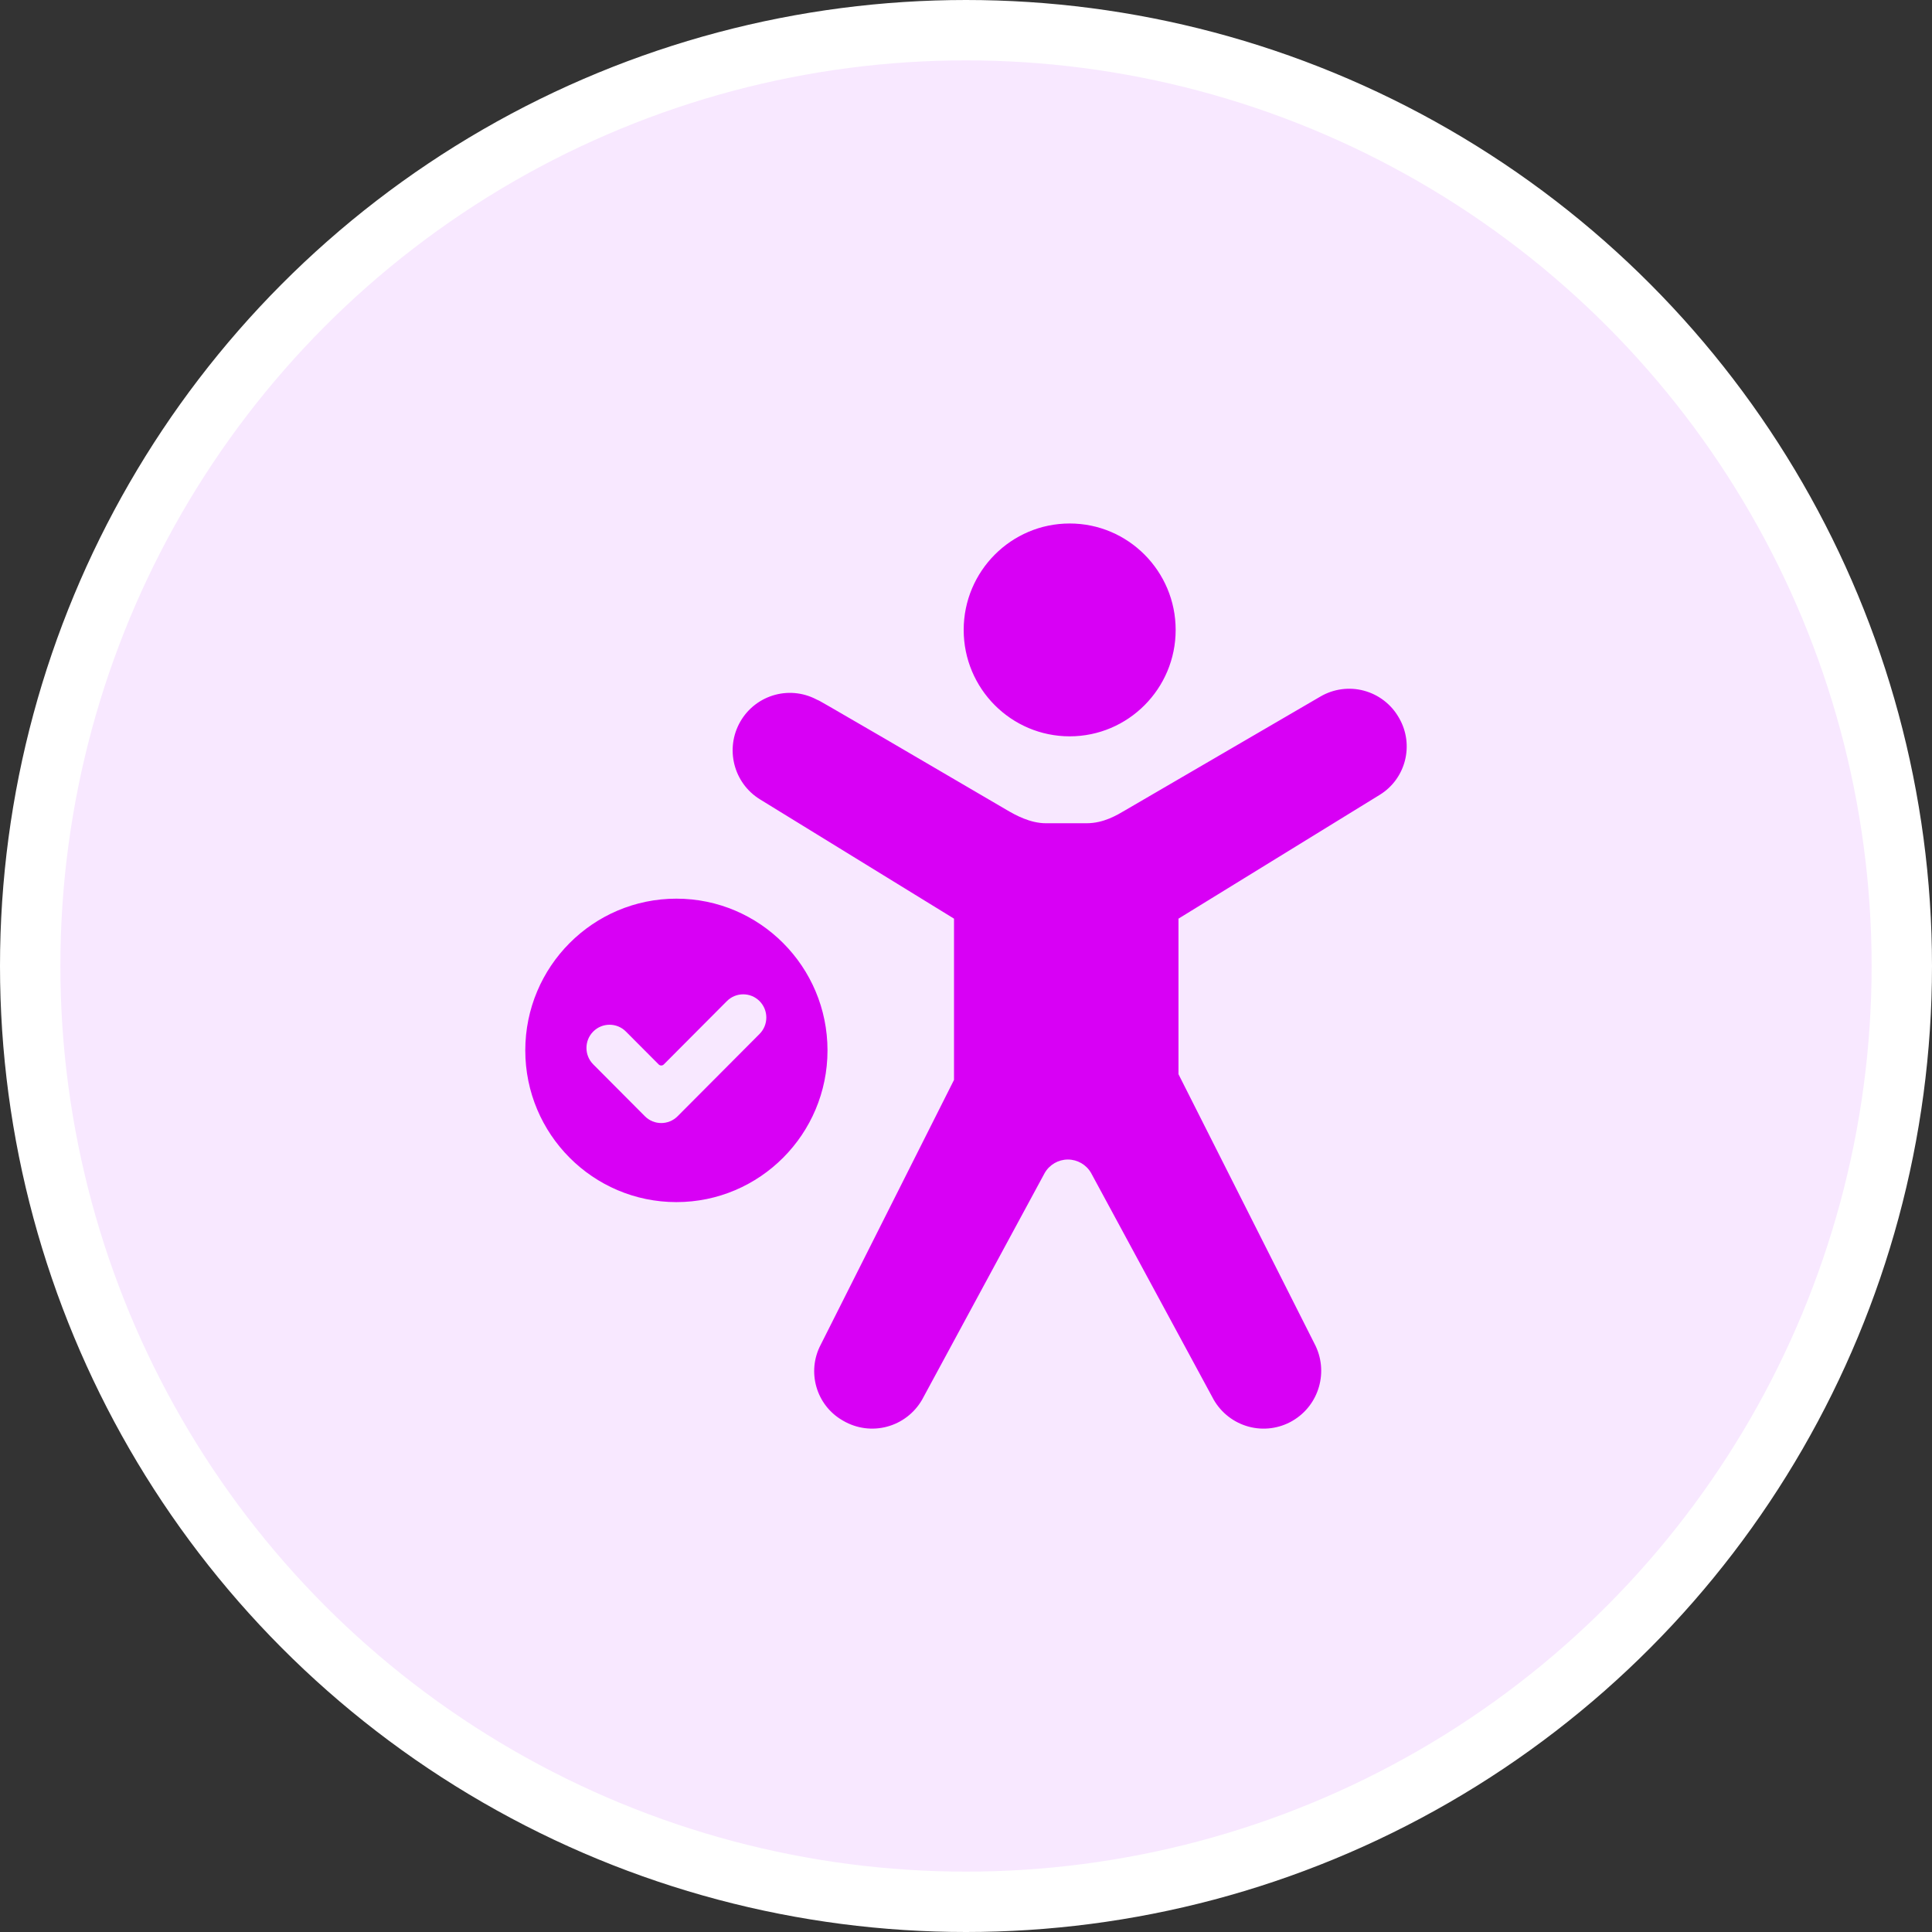
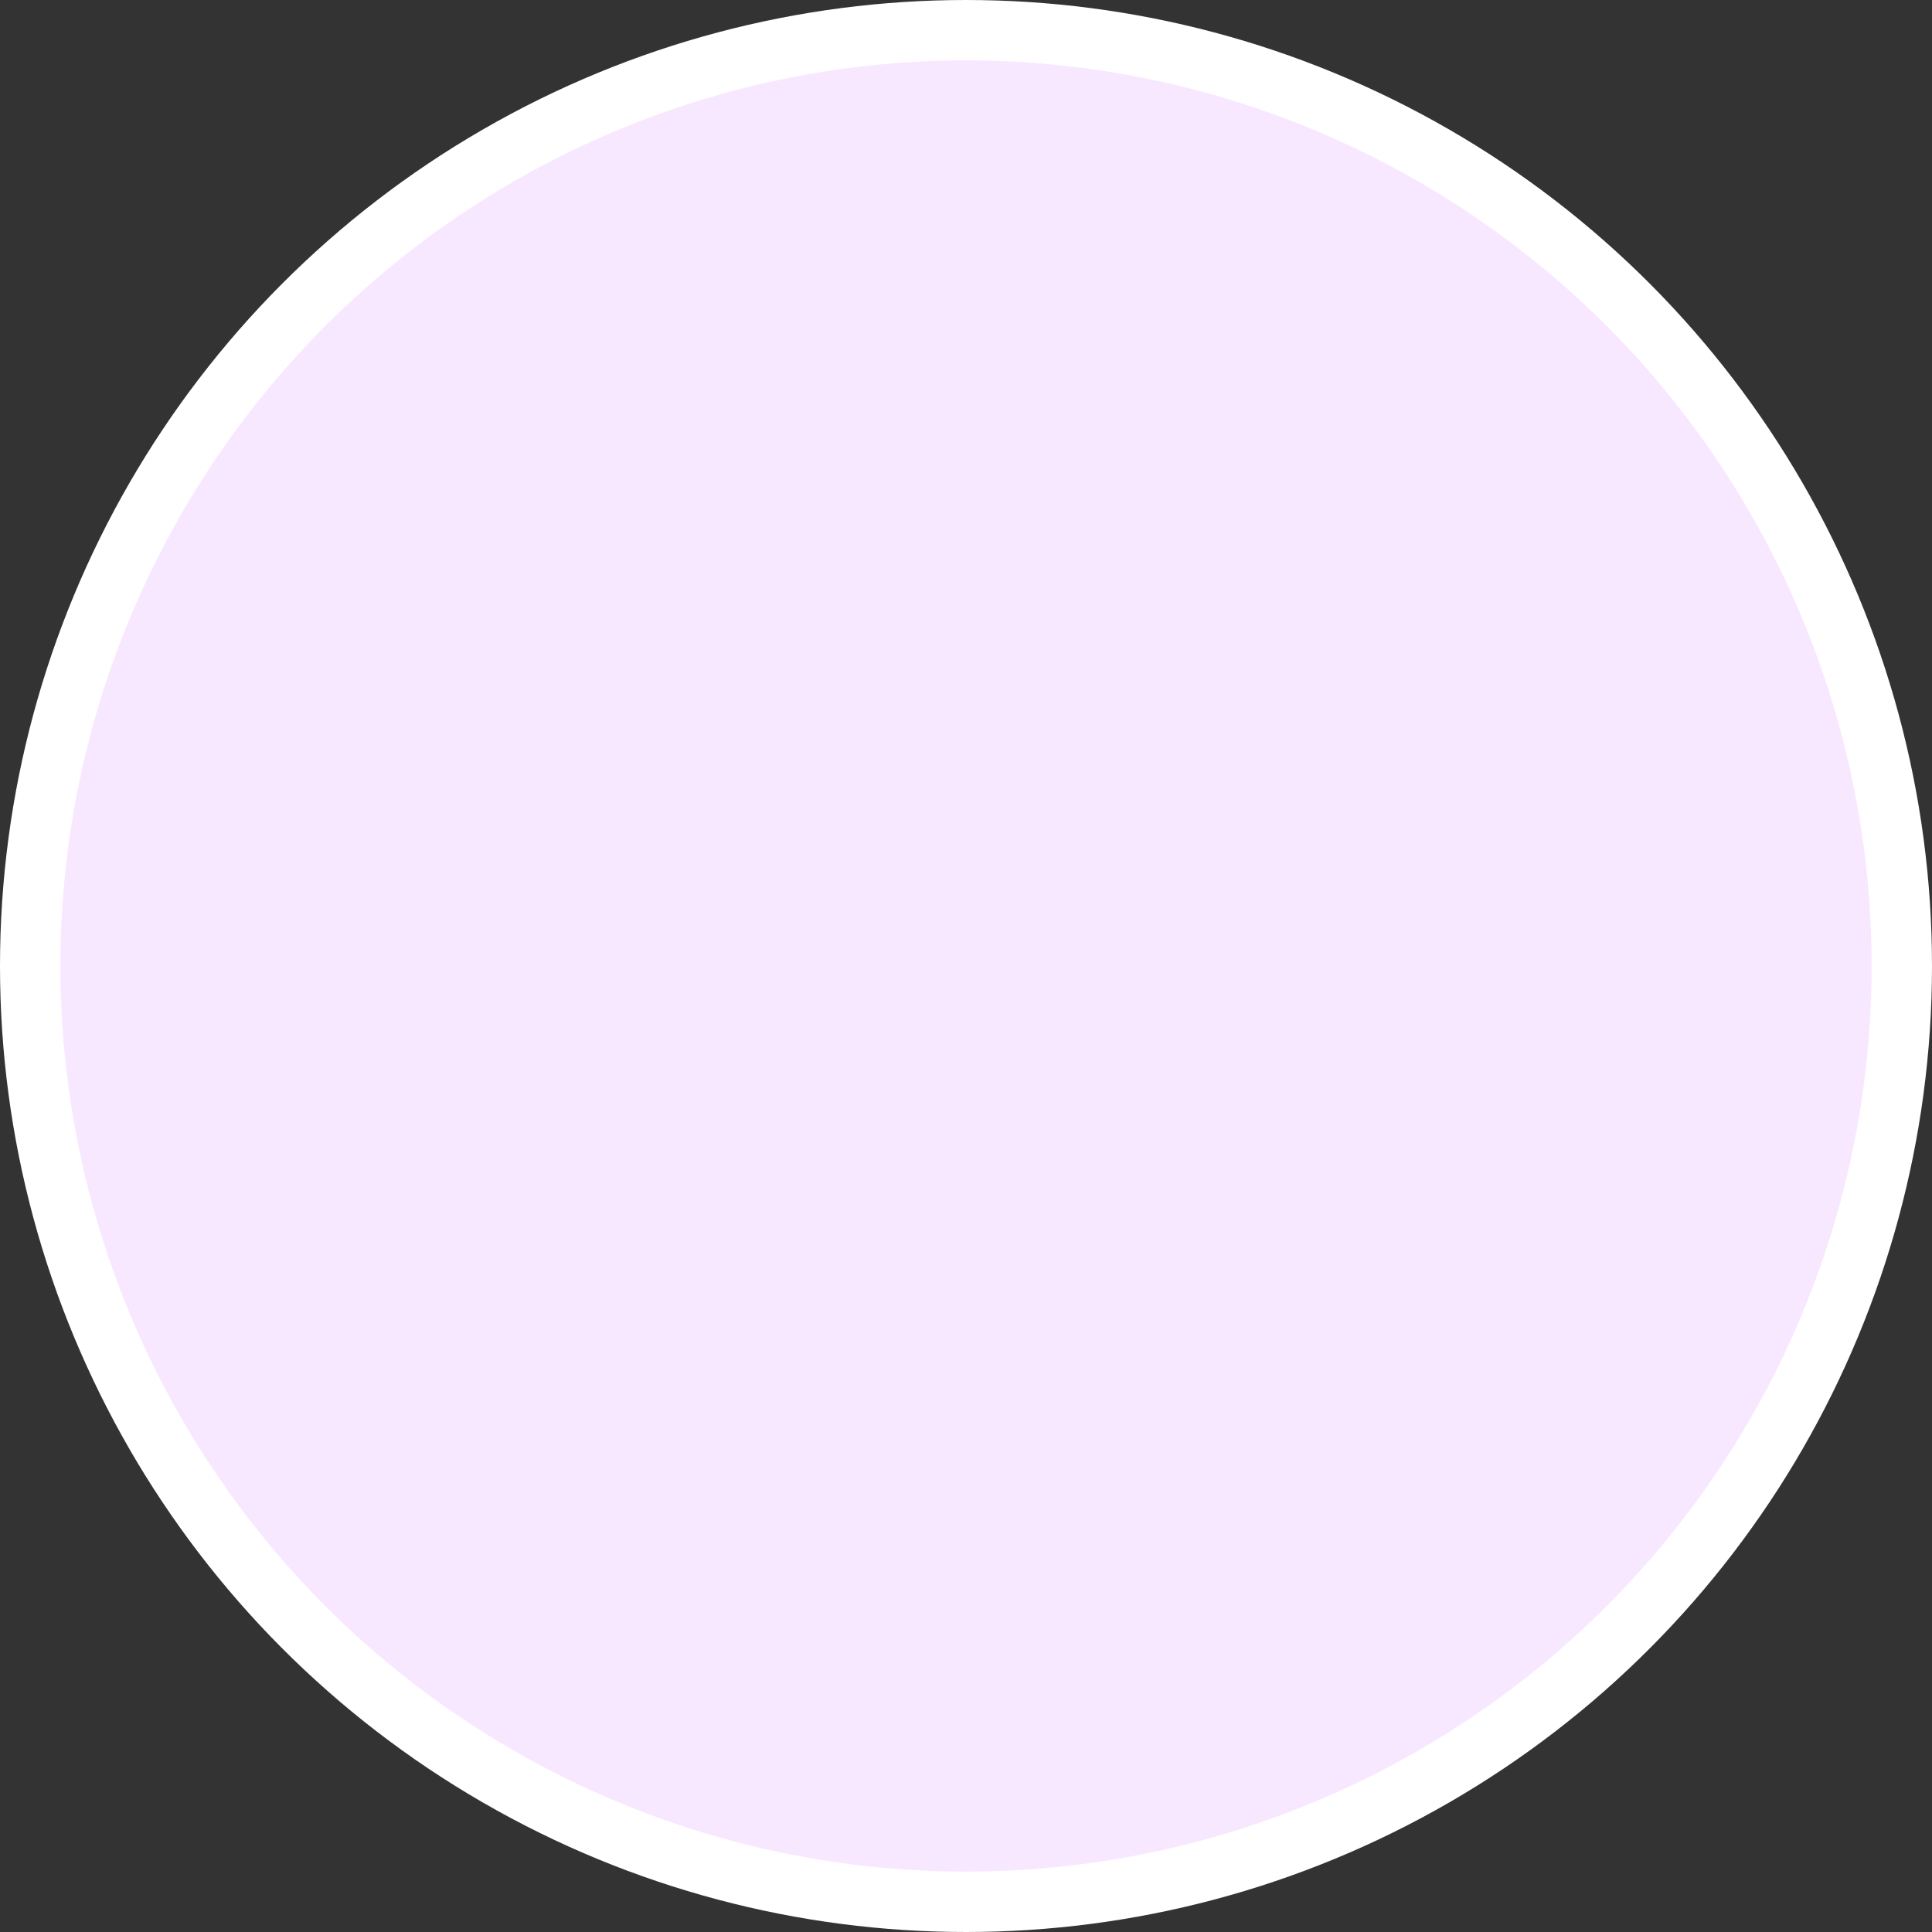
<svg xmlns="http://www.w3.org/2000/svg" width="96" height="96" viewBox="0 0 96 96" fill="none">
  <rect x="0" y="0" width="96" height="96" fill="#333333" stroke="none" />
  <circle cx="48" cy="48" r="46.5" fill="#F8E8FF" stroke="white" stroke-width="3" />
  <g clip-path="url(#clip0_424_1943)">
    <path fill-rule="evenodd" clip-rule="evenodd" d="M33.609 44.654C37.753 44.654 41.118 48.032 41.118 52.193C41.118 56.354 37.753 59.732 33.609 59.732C29.465 59.732 26.101 56.354 26.101 52.193C26.101 48.032 29.465 44.654 33.609 44.654ZM29.477 52.887L32.045 55.466C32.493 55.916 33.22 55.916 33.669 55.466L37.742 51.376C38.19 50.926 38.19 50.195 37.742 49.745C37.294 49.295 36.566 49.295 36.118 49.745L32.983 52.892C32.913 52.962 32.8 52.962 32.73 52.892L31.101 51.257C30.653 50.806 29.925 50.806 29.477 51.257C29.029 51.707 29.029 52.437 29.477 52.887ZM50.031 40.251C50.442 40.492 51.179 40.907 51.976 40.907H53.986C54.847 40.907 55.508 40.499 55.932 40.25L65.607 34.613C66.26 34.23 67.039 34.124 67.77 34.319C68.502 34.514 69.126 34.993 69.504 35.651L69.522 35.682C70.283 37.006 69.856 38.697 68.558 39.495L58.558 45.647V53.376L65.313 66.761C66.039 68.129 65.555 69.828 64.219 70.602L64.219 70.603C63.561 70.984 62.78 71.087 62.047 70.89C61.314 70.692 60.689 70.211 60.309 69.551L54.215 58.284C53.978 57.871 53.538 57.616 53.063 57.616C52.588 57.616 52.149 57.871 51.911 58.284L45.818 69.55C45.438 70.21 44.813 70.692 44.079 70.889C43.346 71.087 42.565 70.983 41.907 70.602L41.86 70.575C40.55 69.815 40.075 68.15 40.786 66.809L47.404 53.661V45.647L37.764 39.72C36.449 38.911 36.015 37.197 36.786 35.856L36.786 35.856C37.164 35.198 37.788 34.719 38.52 34.524C39.251 34.329 40.029 34.435 40.683 34.818C40.683 34.818 39.057 33.818 50.031 40.251ZM53.152 26.012C56.058 26.012 58.418 28.382 58.418 31.3C58.418 34.219 56.058 36.588 53.152 36.588C50.245 36.588 47.885 34.219 47.885 31.3C47.885 28.382 50.245 26.012 53.152 26.012Z" fill="#D800F5" />
  </g>
  <defs>
    <clipPath id="clip0_424_1943">
-       <rect width="44" height="45" fill="white" transform="translate(26 26)" />
-     </clipPath>
+       </clipPath>
  </defs>
</svg>